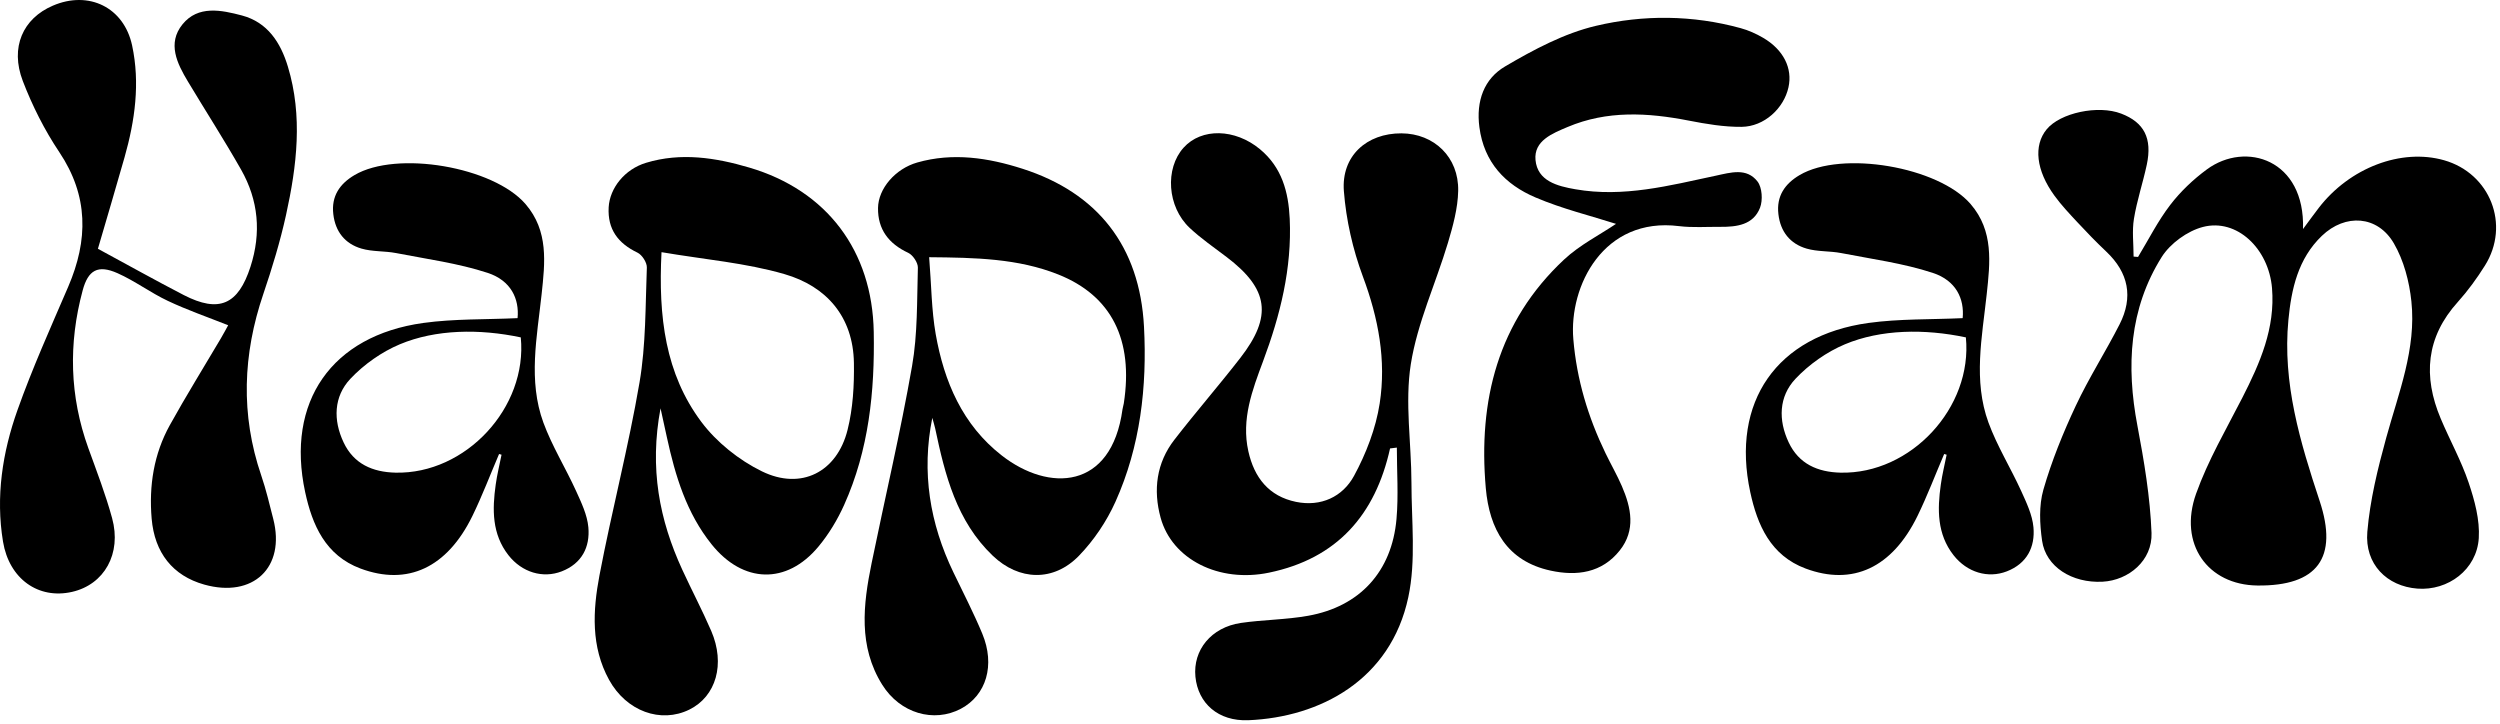
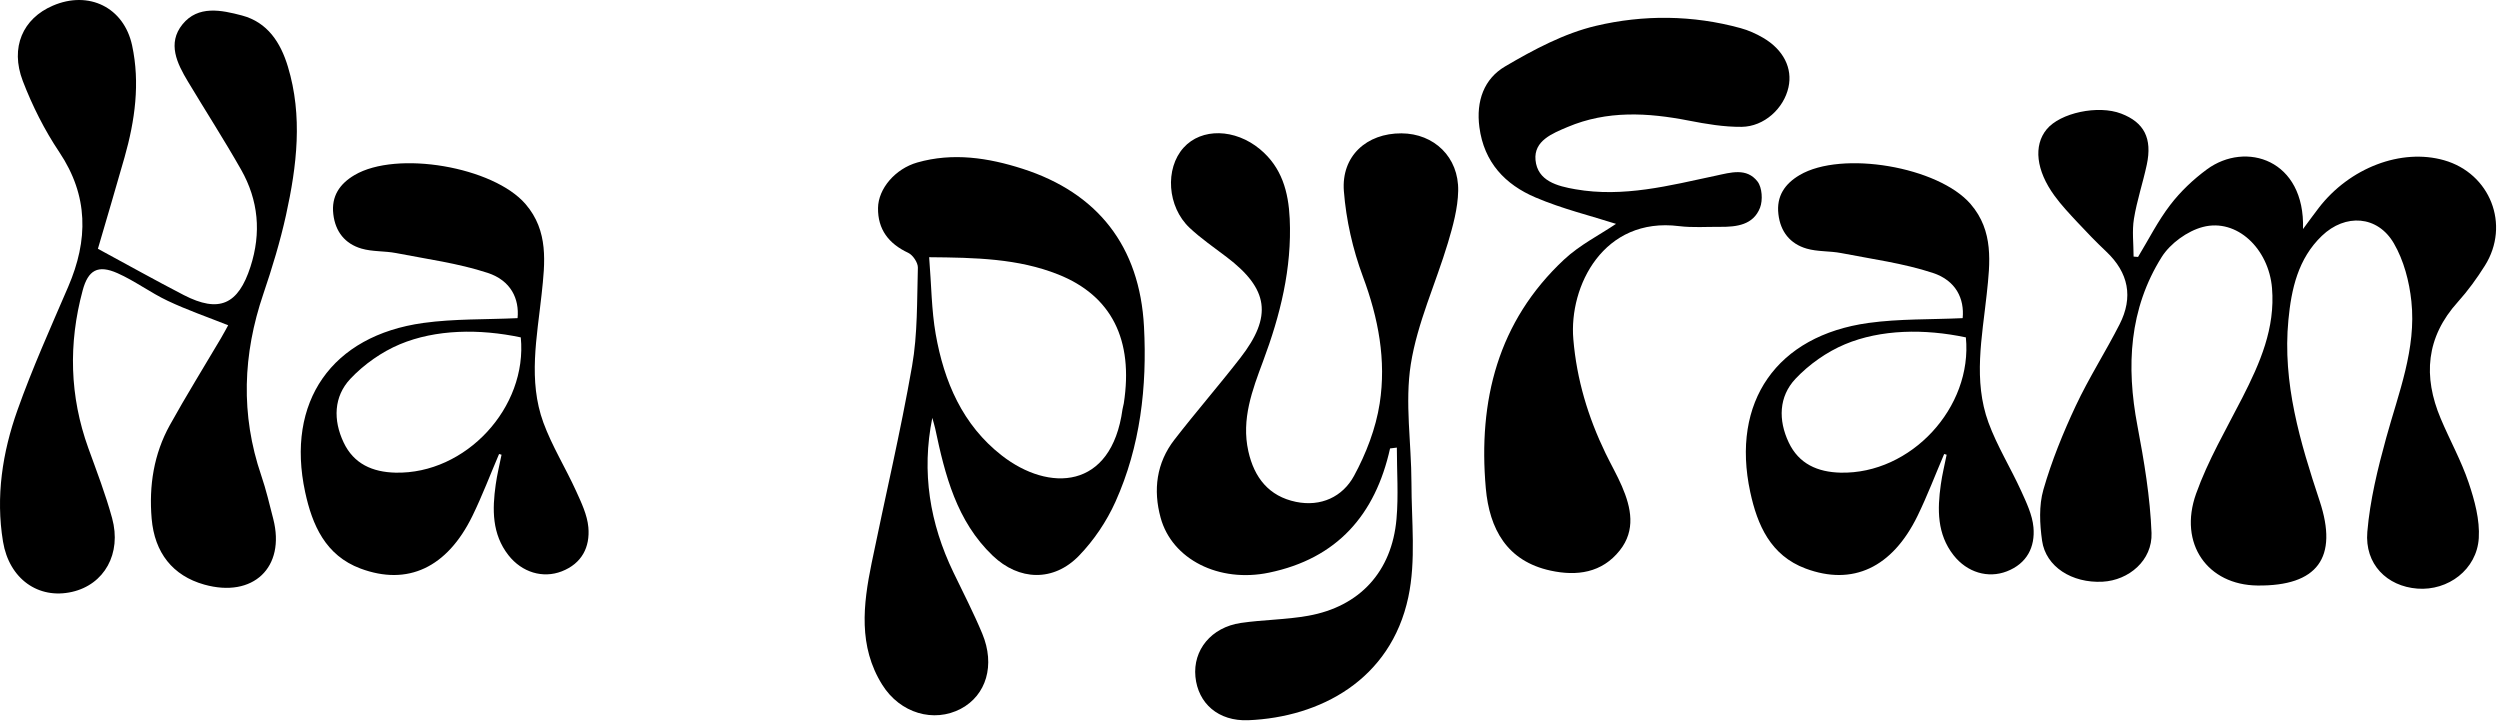
<svg xmlns="http://www.w3.org/2000/svg" width="421" height="122" viewBox="0 0 421 122" fill="none">
  <path d="M360.047 43.271C361.827 40.331 363.387 37.221 365.467 34.511C367.197 32.251 369.347 30.211 371.647 28.521C378.187 23.721 388.197 26.851 387.827 38.571C388.957 37.051 389.697 36.021 390.477 35.011C395.687 28.241 404.377 24.941 411.567 26.981C419.357 29.191 422.767 37.871 418.457 44.731C417.107 46.881 415.597 48.961 413.907 50.841C408.537 56.781 408.017 63.381 411.017 70.491C412.537 74.101 414.467 77.571 415.717 81.271C416.727 84.261 417.617 87.541 417.427 90.621C417.097 95.921 412.247 99.521 407.077 99.121C401.967 98.731 398.197 95.011 398.657 89.571C399.107 84.241 400.407 78.921 401.837 73.731C403.917 66.161 406.927 58.751 406.077 50.741C405.727 47.401 404.797 43.851 403.127 40.981C400.387 36.271 394.947 35.931 390.997 39.721C386.997 43.561 385.867 48.641 385.367 53.881C384.347 64.511 387.347 74.461 390.627 84.361C393.797 93.921 390.267 98.711 380.157 98.601C371.757 98.511 366.817 91.571 369.817 83.151C371.817 77.541 374.887 72.301 377.617 66.961C380.587 61.141 383.167 55.271 382.607 48.511C382.047 41.861 376.677 36.731 370.967 38.221C368.357 38.901 365.477 40.991 364.037 43.271C358.547 52.021 358.037 61.671 359.937 71.671C361.067 77.641 362.087 83.701 362.317 89.751C362.487 94.371 358.487 97.731 354.067 97.961C348.927 98.221 344.517 95.451 343.887 91.061C343.487 88.241 343.337 85.141 344.107 82.461C345.497 77.631 347.417 72.901 349.557 68.341C351.757 63.651 354.577 59.251 356.937 54.621C359.267 50.051 358.457 45.921 354.697 42.371C353.017 40.781 351.407 39.121 349.827 37.421C348.487 35.981 347.127 34.541 345.977 32.961C342.867 28.701 342.417 24.511 344.647 21.791C346.937 18.991 353.327 17.641 357.207 19.131C361.077 20.611 362.467 23.291 361.517 27.741C360.867 30.791 359.857 33.761 359.357 36.831C359.017 38.901 359.297 41.081 359.297 43.211C359.567 43.231 359.827 43.251 360.097 43.271H360.047Z" fill="black" />
  <path d="M38.428 54.774C34.878 53.364 31.488 52.194 28.258 50.664C25.348 49.294 22.718 47.304 19.788 46.004C16.478 44.534 14.838 45.484 13.918 48.914C11.508 57.864 11.718 66.714 14.878 75.474C16.288 79.374 17.788 83.264 18.878 87.254C20.518 93.234 17.558 98.444 12.128 99.674C6.468 100.964 1.548 97.494 0.508 91.214C-0.742 83.644 0.408 76.194 2.938 69.074C5.438 62.024 8.528 55.164 11.488 48.284C14.868 40.434 14.928 32.994 9.978 25.604C7.498 21.904 5.438 17.804 3.838 13.634C1.668 7.964 3.858 3.114 8.898 0.954C14.928 -1.646 20.868 1.224 22.248 7.654C23.608 14.004 22.728 20.294 20.978 26.474C19.478 31.774 17.898 37.054 16.488 41.894C21.508 44.604 26.178 47.224 30.938 49.684C36.898 52.754 40.118 51.304 42.178 44.924C44.028 39.214 43.528 33.724 40.598 28.564C37.748 23.544 34.618 18.684 31.648 13.734C29.808 10.674 28.148 7.294 30.728 4.104C33.358 0.854 37.278 1.694 40.738 2.604C45.058 3.754 47.248 7.154 48.478 11.214C51.008 19.564 49.988 27.924 48.168 36.204C47.178 40.694 45.828 45.134 44.348 49.494C40.888 59.664 40.498 69.814 43.988 80.054C44.808 82.454 45.388 84.934 46.018 87.394C48.108 95.554 42.628 100.754 34.398 98.444C29.088 96.954 26.028 93.084 25.538 87.344C25.068 81.794 25.898 76.474 28.598 71.594C31.338 66.644 34.328 61.844 37.198 56.974C37.758 56.024 38.268 55.044 38.428 54.764V54.774Z" fill="black" />
  <path d="M234.089 75.505C231.609 86.685 225.179 94.055 213.699 96.435C205.279 98.185 197.369 94.205 195.449 87.185C194.169 82.505 194.739 77.955 197.779 74.035C201.389 69.375 205.259 64.925 208.869 60.275C214.319 53.255 213.639 48.665 206.589 43.305C204.479 41.695 202.269 40.185 200.339 38.375C196.549 34.815 196.149 28.385 199.319 24.865C202.339 21.515 207.979 21.645 212.179 25.125C215.869 28.185 216.979 32.315 217.189 36.845C217.569 45.195 215.599 53.085 212.699 60.835C210.889 65.695 209.019 70.595 210.219 75.985C211.209 80.435 213.679 83.575 218.249 84.515C222.449 85.375 226.099 83.665 228.019 80.135C230.059 76.375 231.689 72.145 232.339 67.945C233.469 60.665 232.119 53.555 229.509 46.565C227.809 41.995 226.689 37.055 226.309 32.195C225.849 26.275 230.149 22.425 236.009 22.455C241.499 22.485 245.679 26.465 245.559 32.145C245.499 35.075 244.679 38.055 243.829 40.905C241.779 47.735 238.679 54.375 237.579 61.335C236.559 67.825 237.679 74.635 237.689 81.305C237.689 87.745 238.479 94.385 237.159 100.565C234.189 114.515 222.279 120.785 210.229 121.285C205.149 121.495 201.749 118.435 201.309 113.965C200.869 109.465 203.969 105.645 208.949 104.905C212.709 104.355 216.559 104.365 220.299 103.695C228.979 102.145 234.389 96.265 235.169 87.405C235.519 83.425 235.229 79.385 235.229 75.375C234.849 75.425 234.479 75.465 234.099 75.515L234.089 75.505Z" fill="black" />
  <path d="M272.149 37.701C267.939 36.351 263.099 35.181 258.579 33.251C253.479 31.081 249.909 27.361 249.129 21.411C248.549 17.001 249.919 13.261 253.469 11.181C258.269 8.361 263.409 5.611 268.759 4.351C276.749 2.461 285.049 2.521 293.129 4.741C294.449 5.101 295.739 5.681 296.919 6.371C300.349 8.381 301.889 11.501 301.179 14.701C300.399 18.251 297.099 21.321 293.289 21.361C290.329 21.391 287.319 20.881 284.399 20.311C277.479 18.961 270.629 18.571 263.969 21.391C261.419 22.471 258.279 23.701 258.579 26.941C258.909 30.481 262.239 31.341 265.289 31.871C273.369 33.291 281.139 31.251 288.919 29.591C291.449 29.051 294.139 28.201 295.969 30.571C296.749 31.591 296.879 33.711 296.389 34.981C295.259 37.881 292.469 38.221 289.699 38.201C287.389 38.181 285.049 38.361 282.759 38.081C270.029 36.481 264.189 48.171 264.949 57.121C265.519 63.921 267.429 70.231 270.359 76.301C271.259 78.171 272.309 79.981 273.129 81.881C274.699 85.521 275.479 89.281 272.769 92.691C269.759 96.491 265.519 97.051 261.119 96.091C253.759 94.501 250.819 89.071 250.209 82.221C248.909 67.481 252.219 54.151 263.389 43.711C266.029 41.241 269.399 39.551 272.149 37.691V37.701Z" fill="black" />
  <path d="M157 70.364C155.15 79.534 156.59 88.154 160.55 96.374C162.2 99.804 163.95 103.194 165.41 106.694C167.63 112.014 166.09 117.084 161.81 119.354C157.27 121.754 151.59 120.144 148.57 115.314C144.52 108.844 145.35 101.824 146.78 94.834C149.04 83.774 151.65 72.774 153.59 61.654C154.54 56.234 154.41 50.614 154.57 45.074C154.59 44.234 153.73 42.944 152.94 42.574C149.66 41.044 147.81 38.634 147.86 35.024C147.9 31.774 150.75 28.424 154.47 27.364C160.46 25.654 166.41 26.564 172.18 28.414C184.81 32.464 191.94 41.434 192.65 55.034C193.18 65.124 192.04 75.164 187.84 84.504C186.36 87.794 184.21 90.994 181.7 93.584C177.43 97.994 171.61 97.824 167.16 93.564C161.09 87.754 159.14 80.014 157.49 72.174C157.36 71.564 157.16 70.974 157 70.374V70.364ZM156.47 43.314C156.85 48.014 156.86 52.194 157.57 56.254C158.98 64.264 162.08 71.554 168.71 76.714C176.62 82.874 187.17 82.544 189.03 68.924C189.08 68.584 189.2 68.254 189.25 67.914C190.89 57.254 187.22 49.804 178.19 46.214C171.45 43.534 164.31 43.384 156.47 43.314Z" fill="black" />
-   <path d="M111.239 68.735C109.329 78.885 111.049 87.565 114.889 95.925C116.479 99.385 118.259 102.755 119.769 106.245C122.179 111.825 120.589 117.275 116.089 119.495C111.279 121.865 105.489 119.785 102.569 114.485C99.489 108.895 99.829 102.815 100.949 96.895C103.019 86.025 105.839 75.285 107.699 64.385C108.779 58.055 108.679 51.514 108.929 45.054C108.959 44.215 108.129 42.914 107.349 42.544C104.079 40.974 102.299 38.615 102.499 34.915C102.679 31.675 105.189 28.505 108.799 27.415C114.669 25.635 120.509 26.545 126.199 28.225C139.279 32.085 146.899 42.265 147.139 55.895C147.319 65.915 146.319 75.754 142.159 85.014C141.039 87.514 139.569 89.954 137.819 92.055C132.459 98.495 125.119 98.245 119.849 91.685C115.599 86.395 113.719 80.135 112.309 73.665C112.019 72.335 111.729 71.005 111.229 68.735H111.239ZM111.399 42.465C110.839 53.395 112.059 62.944 118.089 71.025C120.659 74.465 124.439 77.485 128.309 79.375C134.919 82.605 140.959 79.495 142.729 72.395C143.639 68.765 143.859 64.885 143.799 61.125C143.679 53.335 139.179 48.215 132.119 46.165C125.579 44.265 118.659 43.705 111.399 42.465Z" fill="black" />
  <path d="M84.039 76.465C82.549 79.945 81.209 83.495 79.549 86.895C75.289 95.605 68.639 98.695 60.719 95.745C54.789 93.535 52.579 88.385 51.389 82.875C48.109 67.645 55.859 56.525 71.289 54.385C76.499 53.665 81.829 53.825 87.159 53.575C87.469 50.345 86.059 47.245 82.129 45.955C77.149 44.325 71.859 43.625 66.689 42.615C64.769 42.245 62.729 42.405 60.879 41.865C58.099 41.055 56.469 39.015 56.129 36.065C55.769 33.035 57.219 30.945 59.699 29.485C66.809 25.285 83.089 28.085 88.499 34.365C92.409 38.905 91.779 44.235 91.209 49.545C90.429 56.775 88.909 64.075 91.509 71.175C92.969 75.145 95.249 78.805 97.009 82.675C97.899 84.635 98.889 86.695 99.079 88.785C99.379 92.125 97.989 94.895 94.599 96.215C91.429 97.445 87.909 96.405 85.629 93.505C82.829 89.935 82.889 85.785 83.479 81.595C83.709 79.915 84.129 78.245 84.459 76.575C84.329 76.535 84.199 76.495 84.059 76.455L84.039 76.465ZM87.699 56.815C80.739 55.345 73.379 55.445 67.339 57.975C64.269 59.265 61.289 61.365 58.999 63.795C56.189 66.785 56.089 70.745 57.859 74.495C59.569 78.125 62.739 79.505 66.599 79.595C78.439 79.865 88.859 68.625 87.699 56.815Z" fill="black" />
  <path d="M327.393 76.465C325.903 79.945 324.563 83.495 322.903 86.895C318.643 95.605 311.993 98.695 304.073 95.745C298.143 93.535 295.933 88.385 294.743 82.875C291.463 67.645 299.213 56.525 314.643 54.385C319.853 53.665 325.183 53.825 330.513 53.575C330.823 50.345 329.413 47.245 325.483 45.955C320.503 44.325 315.213 43.625 310.043 42.615C308.123 42.245 306.083 42.405 304.233 41.865C301.453 41.055 299.823 39.015 299.483 36.065C299.123 33.035 300.573 30.945 303.053 29.485C310.163 25.285 326.443 28.085 331.853 34.365C335.763 38.905 335.133 44.235 334.563 49.545C333.783 56.775 332.263 64.075 334.863 71.175C336.323 75.145 338.603 78.805 340.363 82.675C341.253 84.635 342.243 86.695 342.433 88.785C342.733 92.125 341.343 94.895 337.953 96.215C334.783 97.445 331.263 96.405 328.983 93.505C326.183 89.935 326.243 85.785 326.833 81.595C327.063 79.915 327.483 78.245 327.813 76.575C327.683 76.535 327.553 76.495 327.413 76.455L327.393 76.465ZM331.053 56.815C324.093 55.345 316.733 55.445 310.693 57.975C307.623 59.265 304.643 61.365 302.353 63.795C299.543 66.785 299.443 70.745 301.213 74.495C302.923 78.125 306.093 79.505 309.953 79.595C321.793 79.865 332.213 68.625 331.053 56.815Z" fill="black" />
</svg>